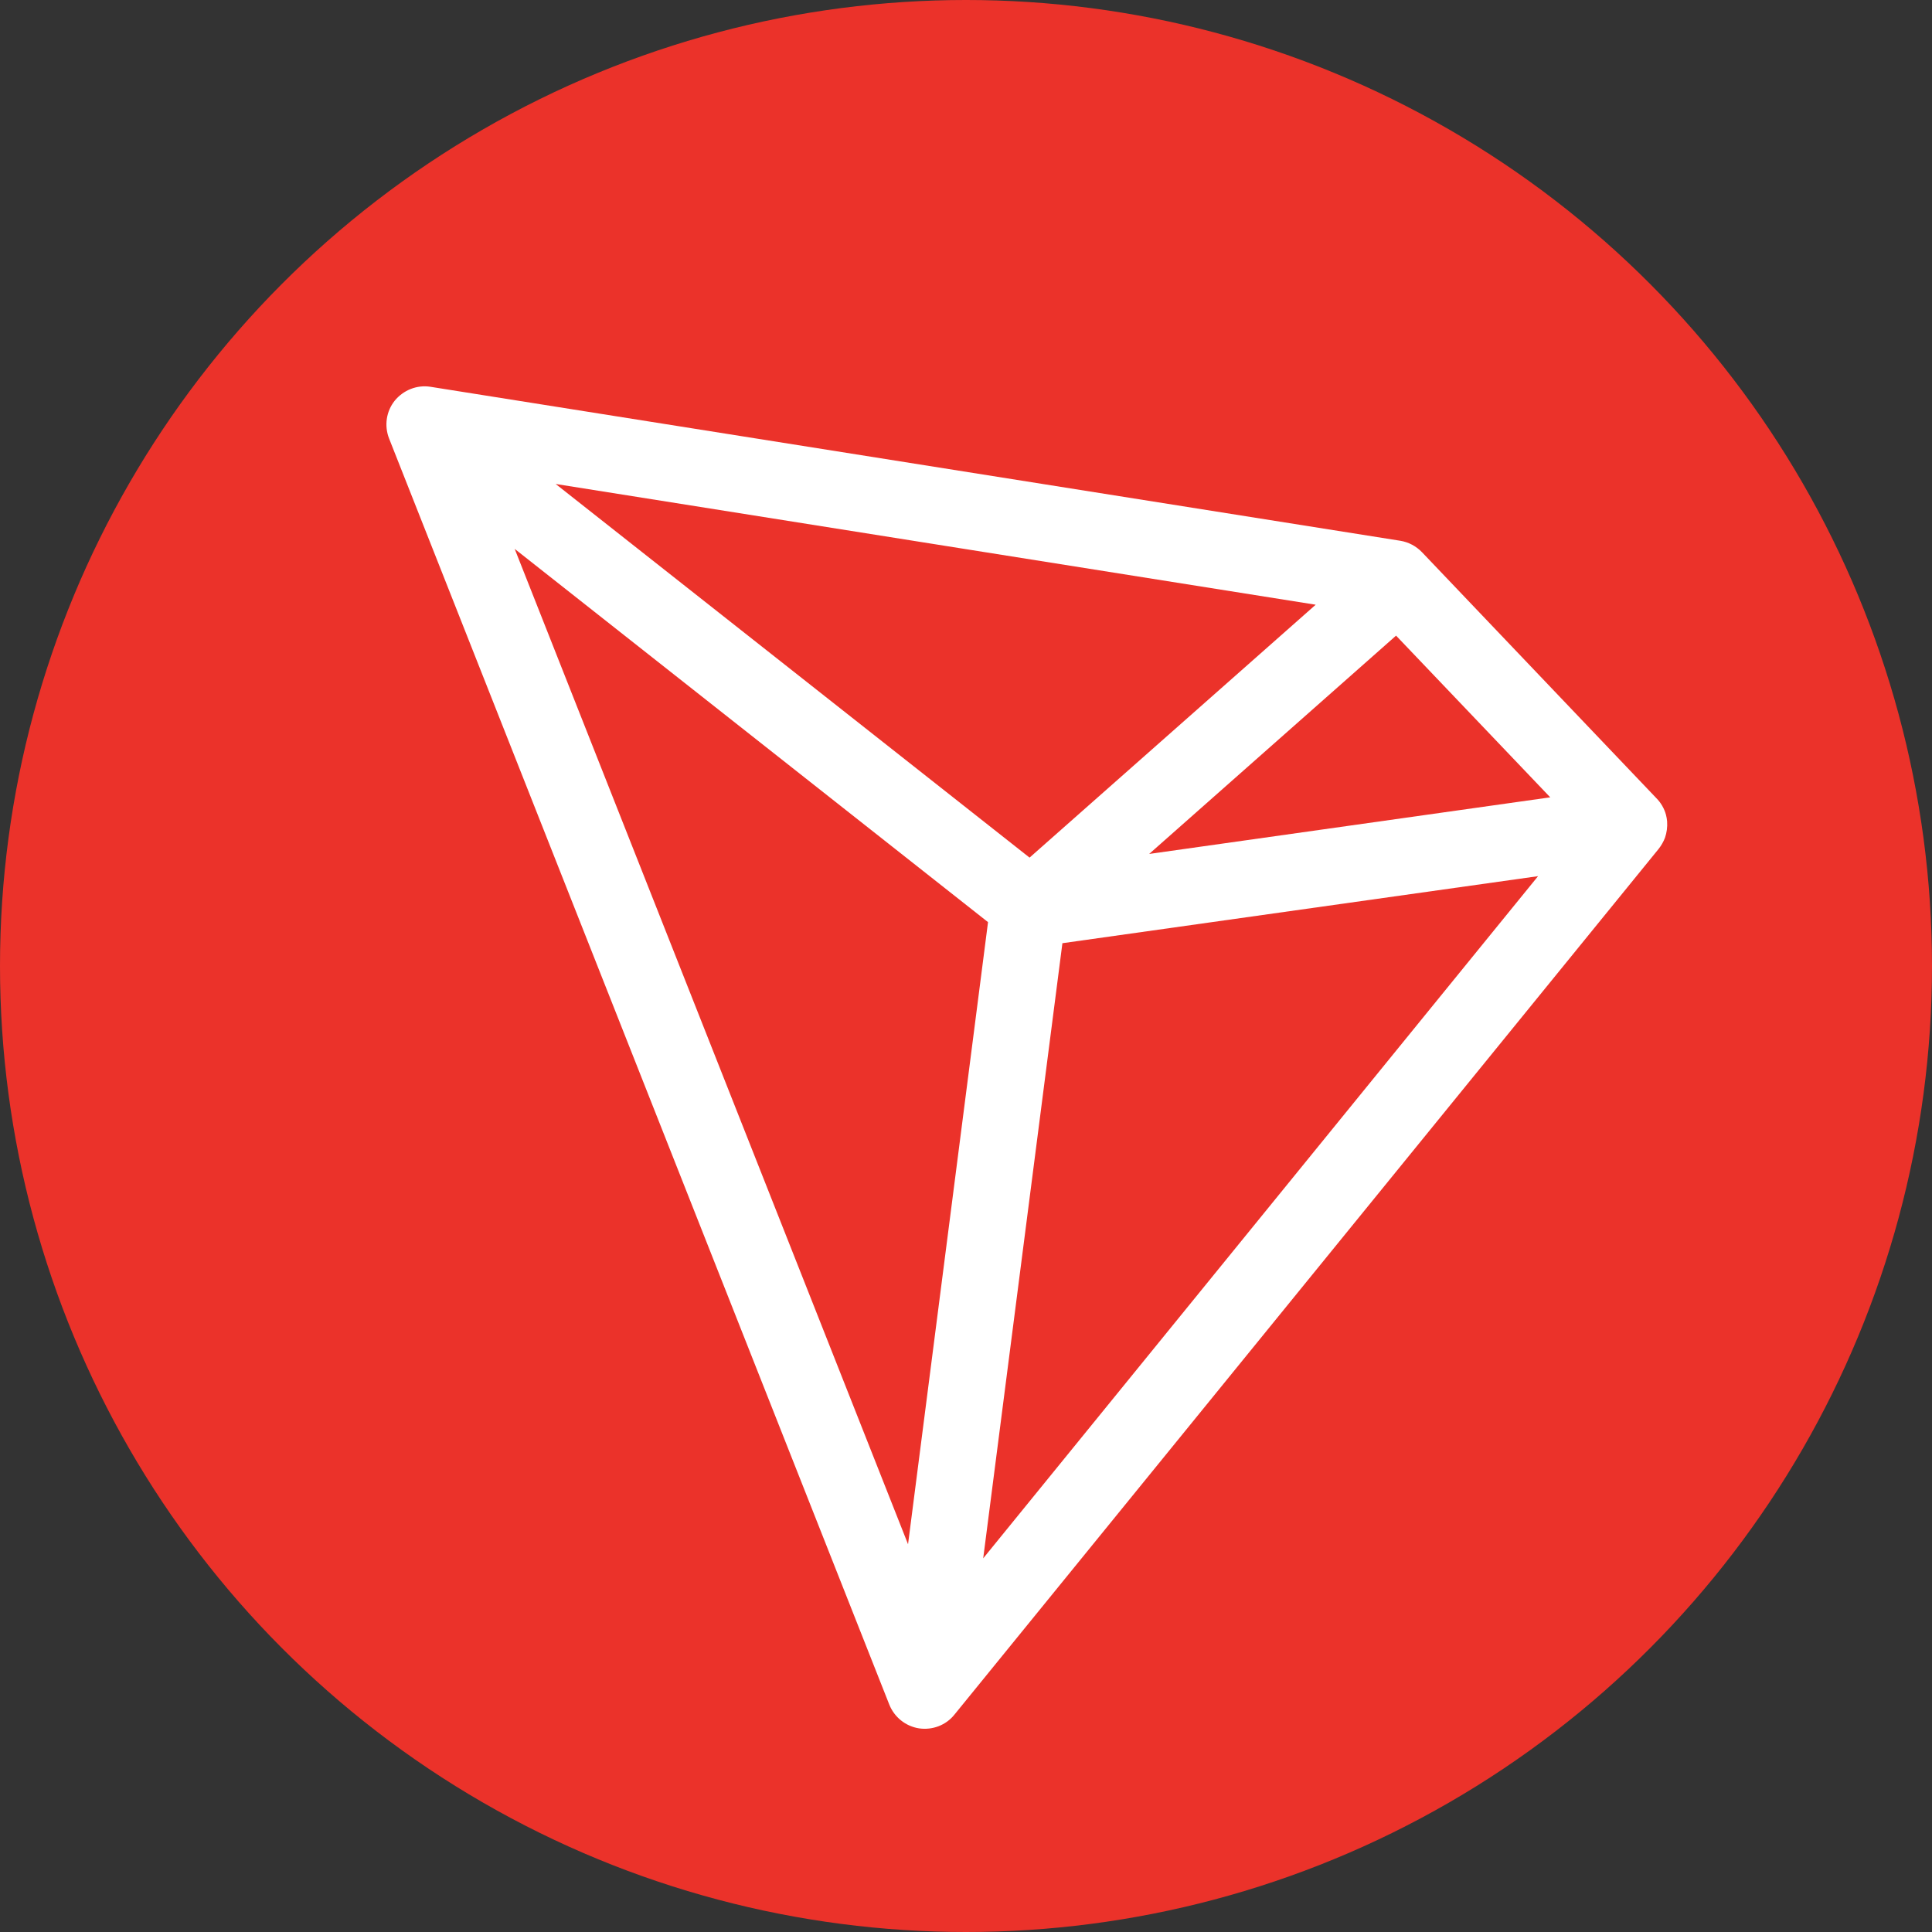
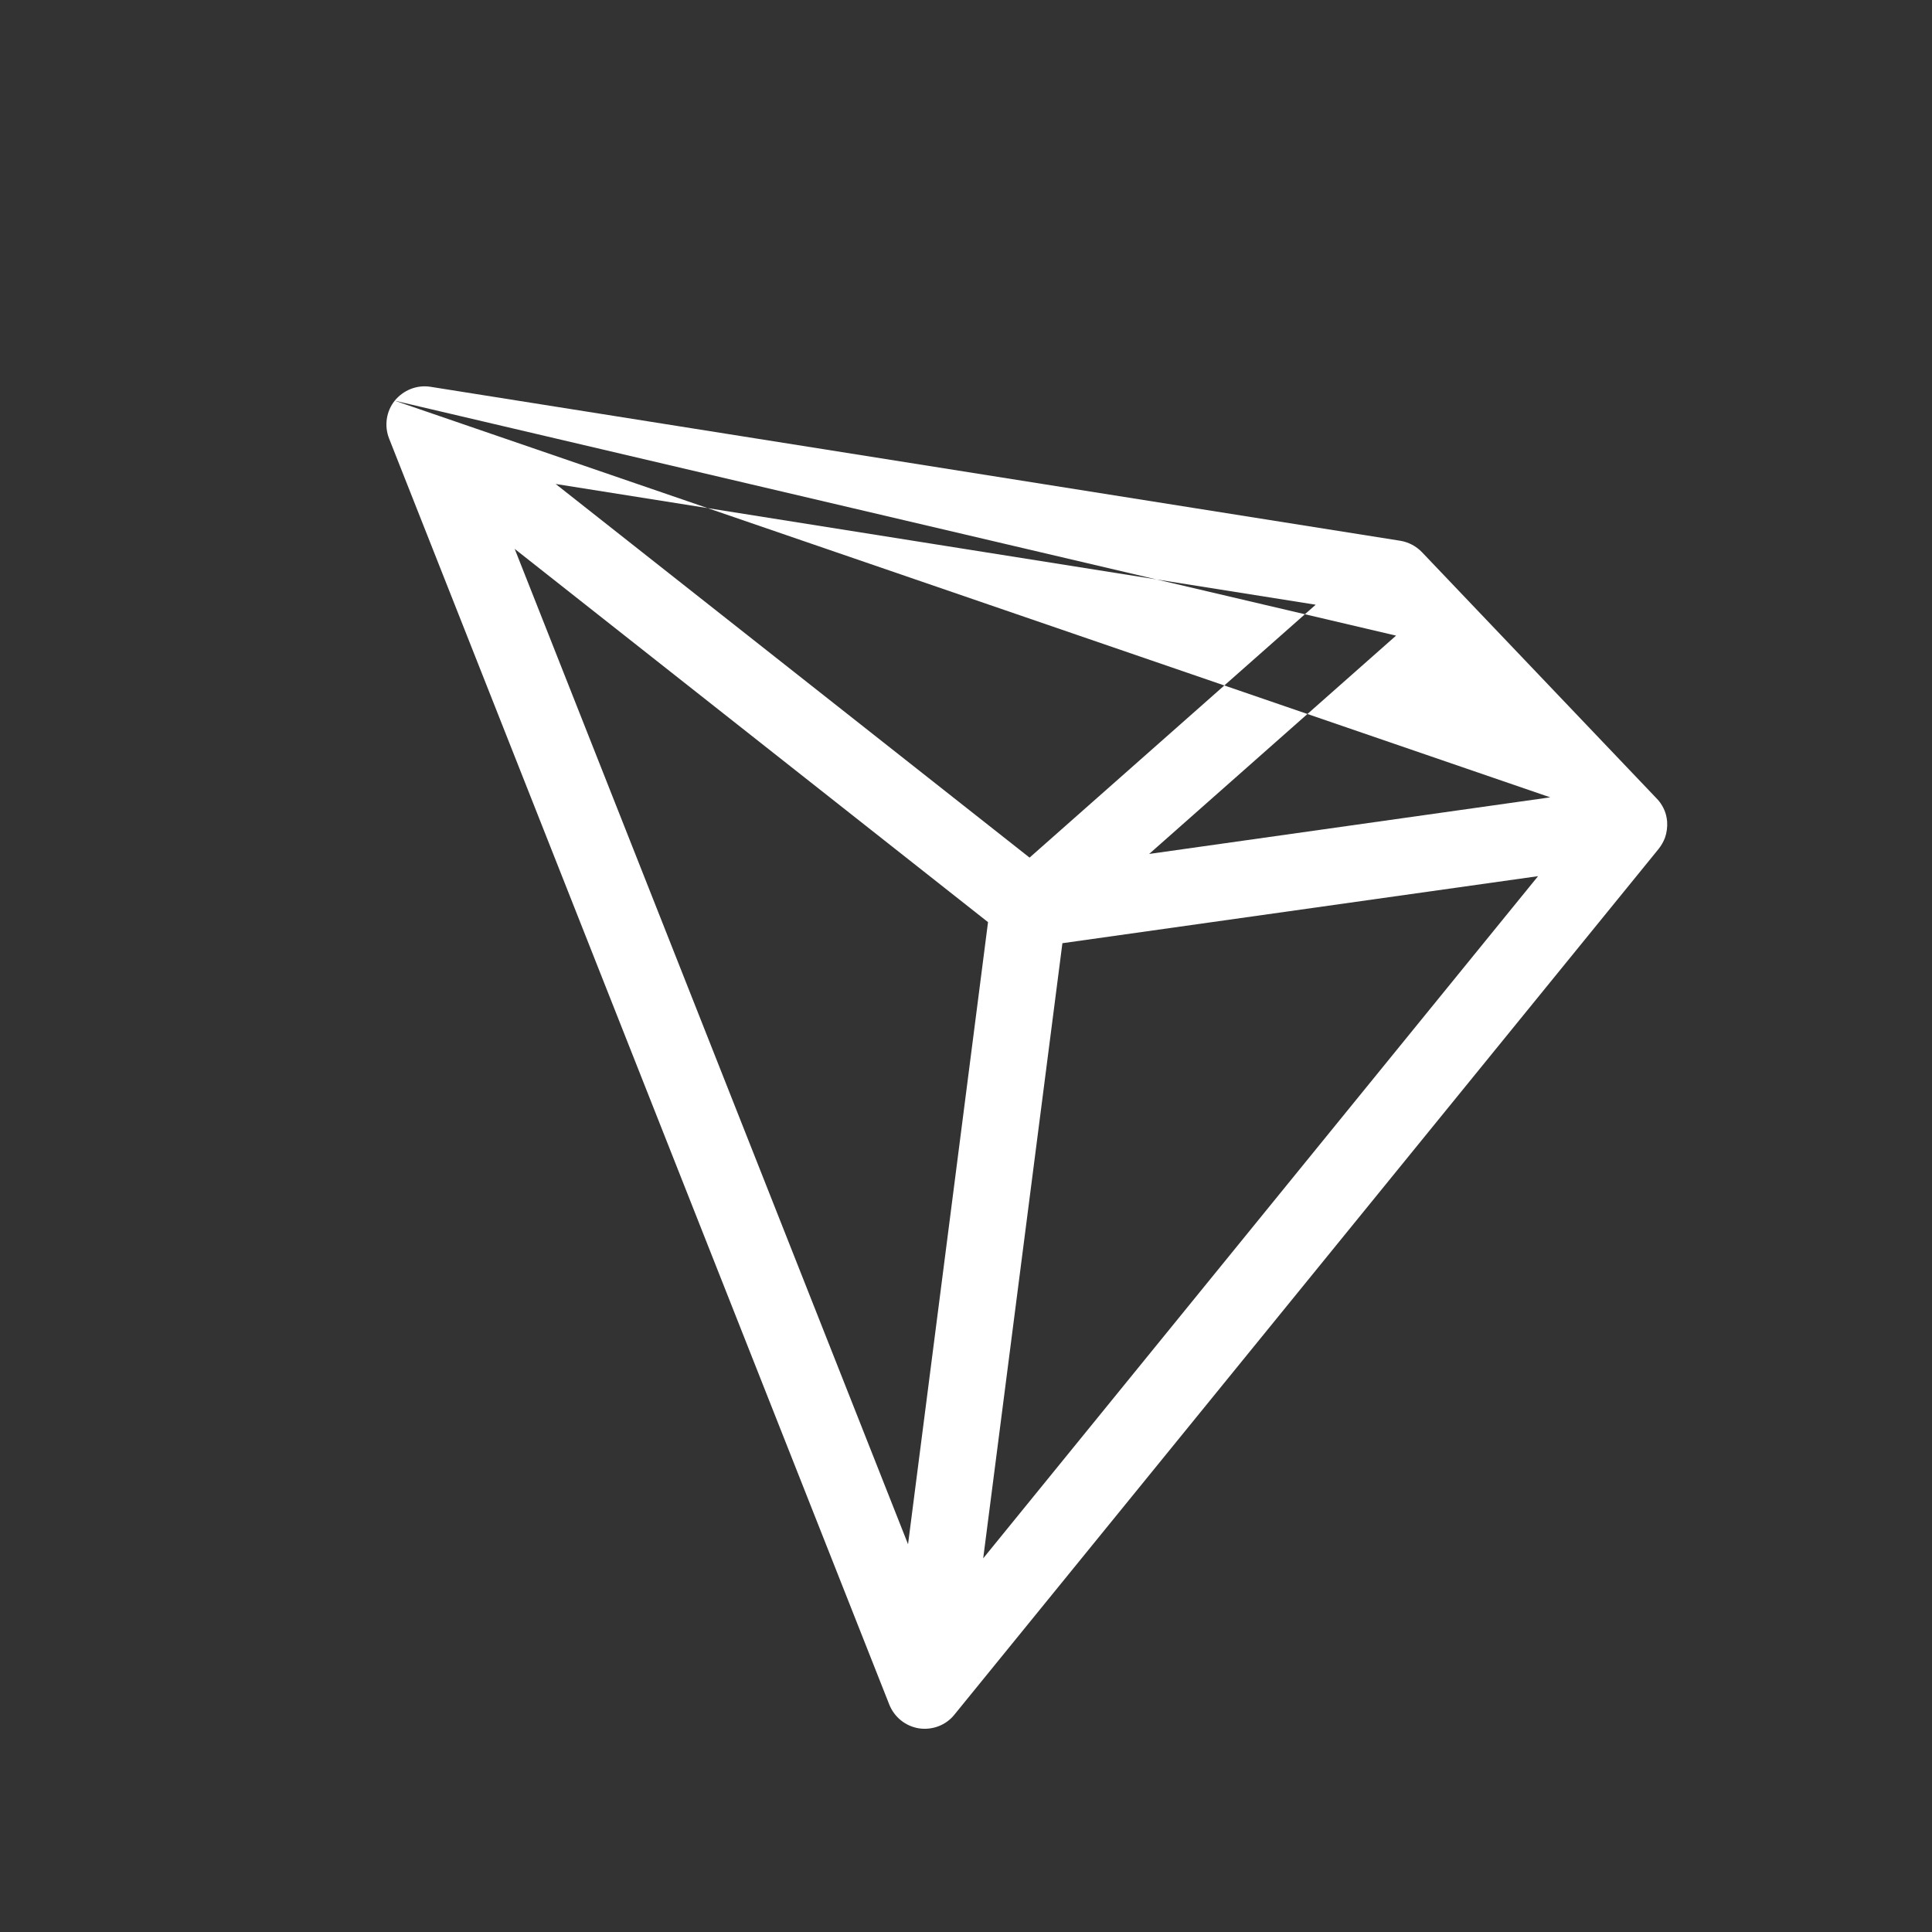
<svg xmlns="http://www.w3.org/2000/svg" width="10" height="10" viewBox="0 0 10 10" fill="none">
  <rect x="0" y="0" width="10" height="10" fill="#333333" stroke="none" />
-   <circle cx="5" cy="5" r="5" fill="#EB322A" />
-   <path fill-rule="evenodd" clip-rule="evenodd" d="M2.043 2.074C2.088 2.019 2.158 1.991 2.228 2.002L7.248 2.799C7.291 2.806 7.33 2.827 7.36 2.858L8.573 4.131C8.596 4.154 8.614 4.184 8.623 4.217C8.626 4.229 8.628 4.24 8.629 4.252C8.631 4.281 8.627 4.31 8.618 4.336C8.61 4.357 8.599 4.376 8.585 4.394L4.94 8.875C4.896 8.93 4.826 8.956 4.757 8.946C4.687 8.935 4.629 8.888 4.603 8.823L2.014 2.27C1.988 2.204 1.999 2.129 2.043 2.074ZM8.024 4.127L7.226 3.29L5.948 4.42L8.024 4.127ZM6.81 3.13L2.876 2.505L5.329 4.439L6.81 3.13ZM5.499 4.882L7.961 4.535L5.089 8.066L5.499 4.882ZM4.7 7.993L2.664 2.841L5.114 4.773L4.7 7.993Z" fill="white" />
+   <path fill-rule="evenodd" clip-rule="evenodd" d="M2.043 2.074C2.088 2.019 2.158 1.991 2.228 2.002L7.248 2.799C7.291 2.806 7.33 2.827 7.36 2.858L8.573 4.131C8.596 4.154 8.614 4.184 8.623 4.217C8.626 4.229 8.628 4.24 8.629 4.252C8.631 4.281 8.627 4.31 8.618 4.336C8.61 4.357 8.599 4.376 8.585 4.394L4.94 8.875C4.896 8.93 4.826 8.956 4.757 8.946C4.687 8.935 4.629 8.888 4.603 8.823L2.014 2.27C1.988 2.204 1.999 2.129 2.043 2.074ZL7.226 3.29L5.948 4.42L8.024 4.127ZM6.81 3.13L2.876 2.505L5.329 4.439L6.81 3.13ZM5.499 4.882L7.961 4.535L5.089 8.066L5.499 4.882ZM4.7 7.993L2.664 2.841L5.114 4.773L4.7 7.993Z" fill="white" />
</svg>